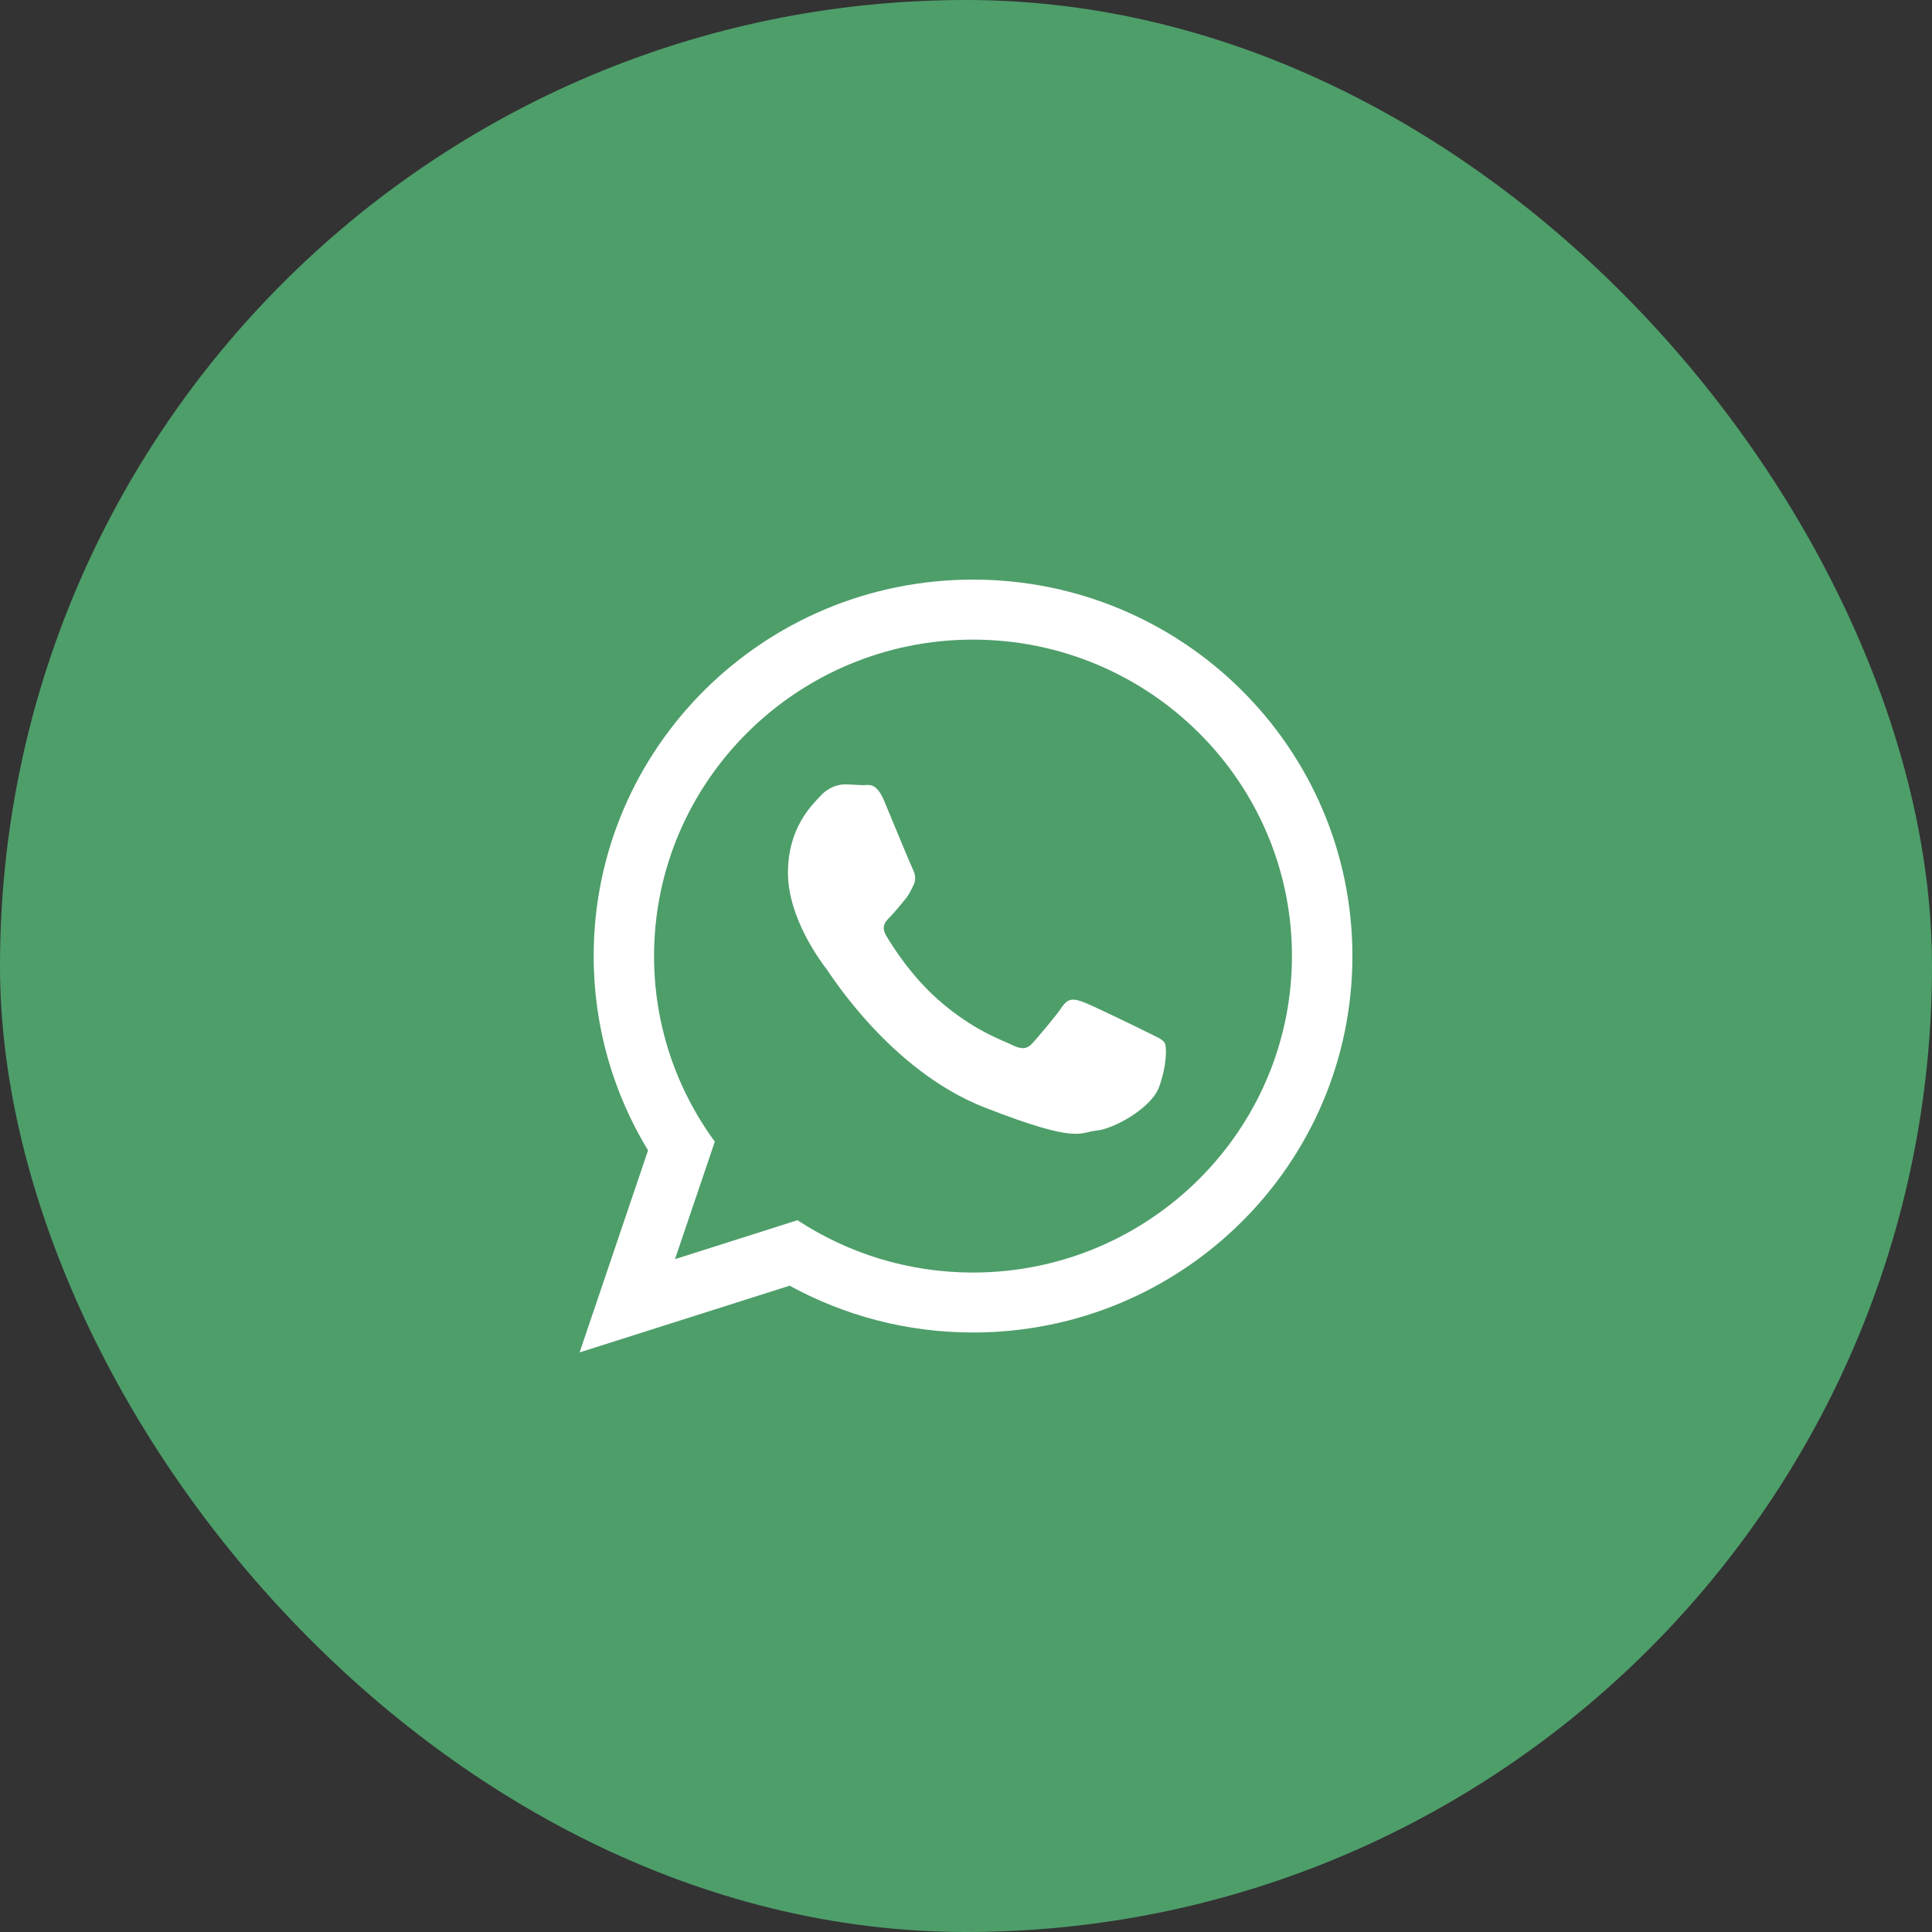
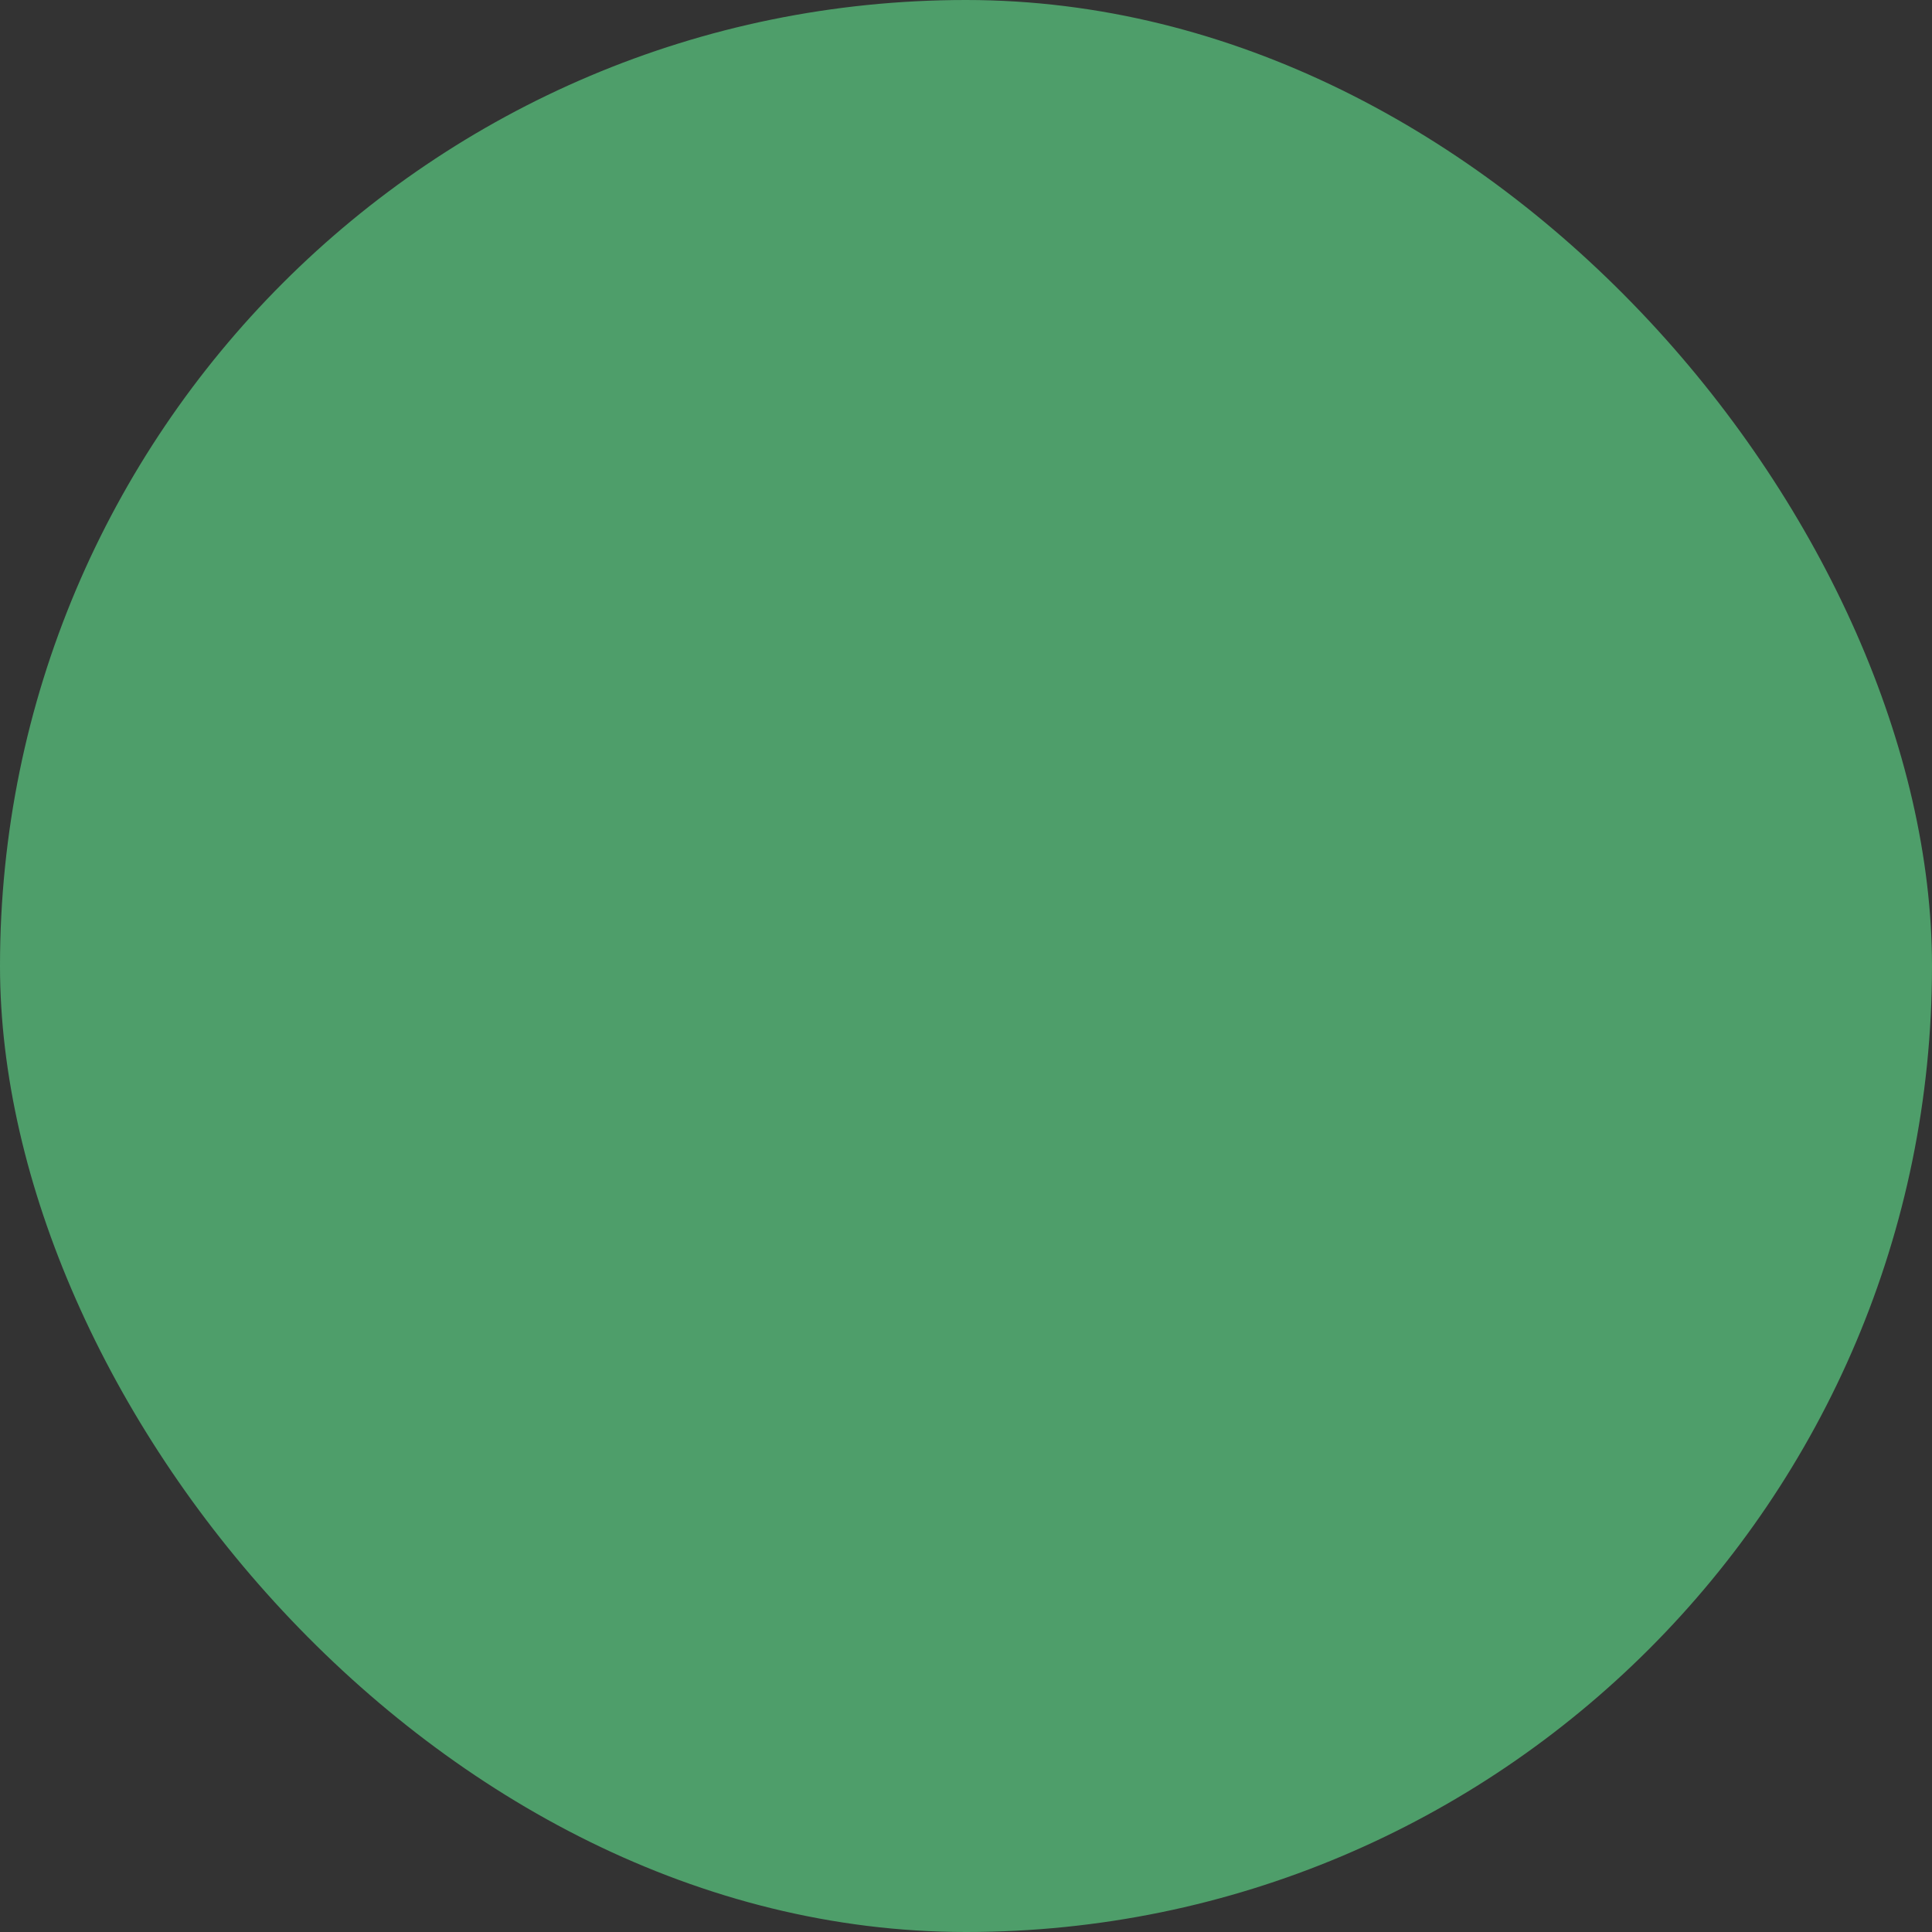
<svg xmlns="http://www.w3.org/2000/svg" width="45" height="45" viewBox="0 0 60 60" fill="none">
  <rect x="0" y="0" width="60" height="60" fill="#333333" stroke="none" />
  <rect width="60" height="60" rx="30" fill="#4E9E6A" />
  <g clip-path="url(#clip0_8961_16183)">
-     <path d="M42 29.691C42 36.148 36.725 41.382 30.217 41.382C28.152 41.382 26.212 40.853 24.523 39.928L18 42L20.126 35.726C19.054 33.965 18.437 31.897 18.437 29.691C18.438 23.234 23.711 18 30.219 18C36.726 18.002 42 23.235 42 29.691ZM30.216 19.864C24.755 19.864 20.312 24.273 20.312 29.694C20.312 31.844 21.013 33.835 22.199 35.455L20.962 39.104L24.767 37.895C26.332 38.922 28.205 39.52 30.216 39.52C35.678 39.52 40.123 35.112 40.123 29.691C40.124 24.273 35.679 19.864 30.216 19.864ZM36.167 32.384C36.094 32.266 35.901 32.194 35.613 32.05C35.326 31.906 33.904 31.213 33.64 31.119C33.374 31.023 33.182 30.975 32.989 31.262C32.799 31.549 32.245 32.194 32.075 32.386C31.907 32.578 31.738 32.602 31.45 32.461C31.161 32.315 30.23 32.015 29.126 31.039C28.268 30.278 27.688 29.341 27.52 29.054C27.351 28.768 27.503 28.613 27.646 28.47C27.776 28.341 27.935 28.136 28.08 27.967C28.225 27.8 28.272 27.682 28.369 27.491C28.463 27.299 28.416 27.132 28.344 26.987C28.272 26.843 27.696 25.435 27.454 24.861C27.214 24.288 26.973 24.383 26.804 24.383C26.636 24.383 26.444 24.359 26.251 24.359C26.058 24.359 25.745 24.429 25.482 24.716C25.218 25.003 24.471 25.696 24.471 27.106C24.471 28.518 25.505 29.879 25.65 30.07C25.796 30.26 27.649 33.249 30.584 34.396C33.521 35.543 33.521 35.16 34.05 35.112C34.581 35.063 35.76 34.419 35.999 33.751C36.24 33.079 36.24 32.504 36.167 32.384Z" fill="white" />
-   </g>
+     </g>
  <defs>
    <clipPath id="clip0_8961_16183">
      <rect width="24" height="24" fill="white" transform="translate(18 18)" />
    </clipPath>
  </defs>
</svg>